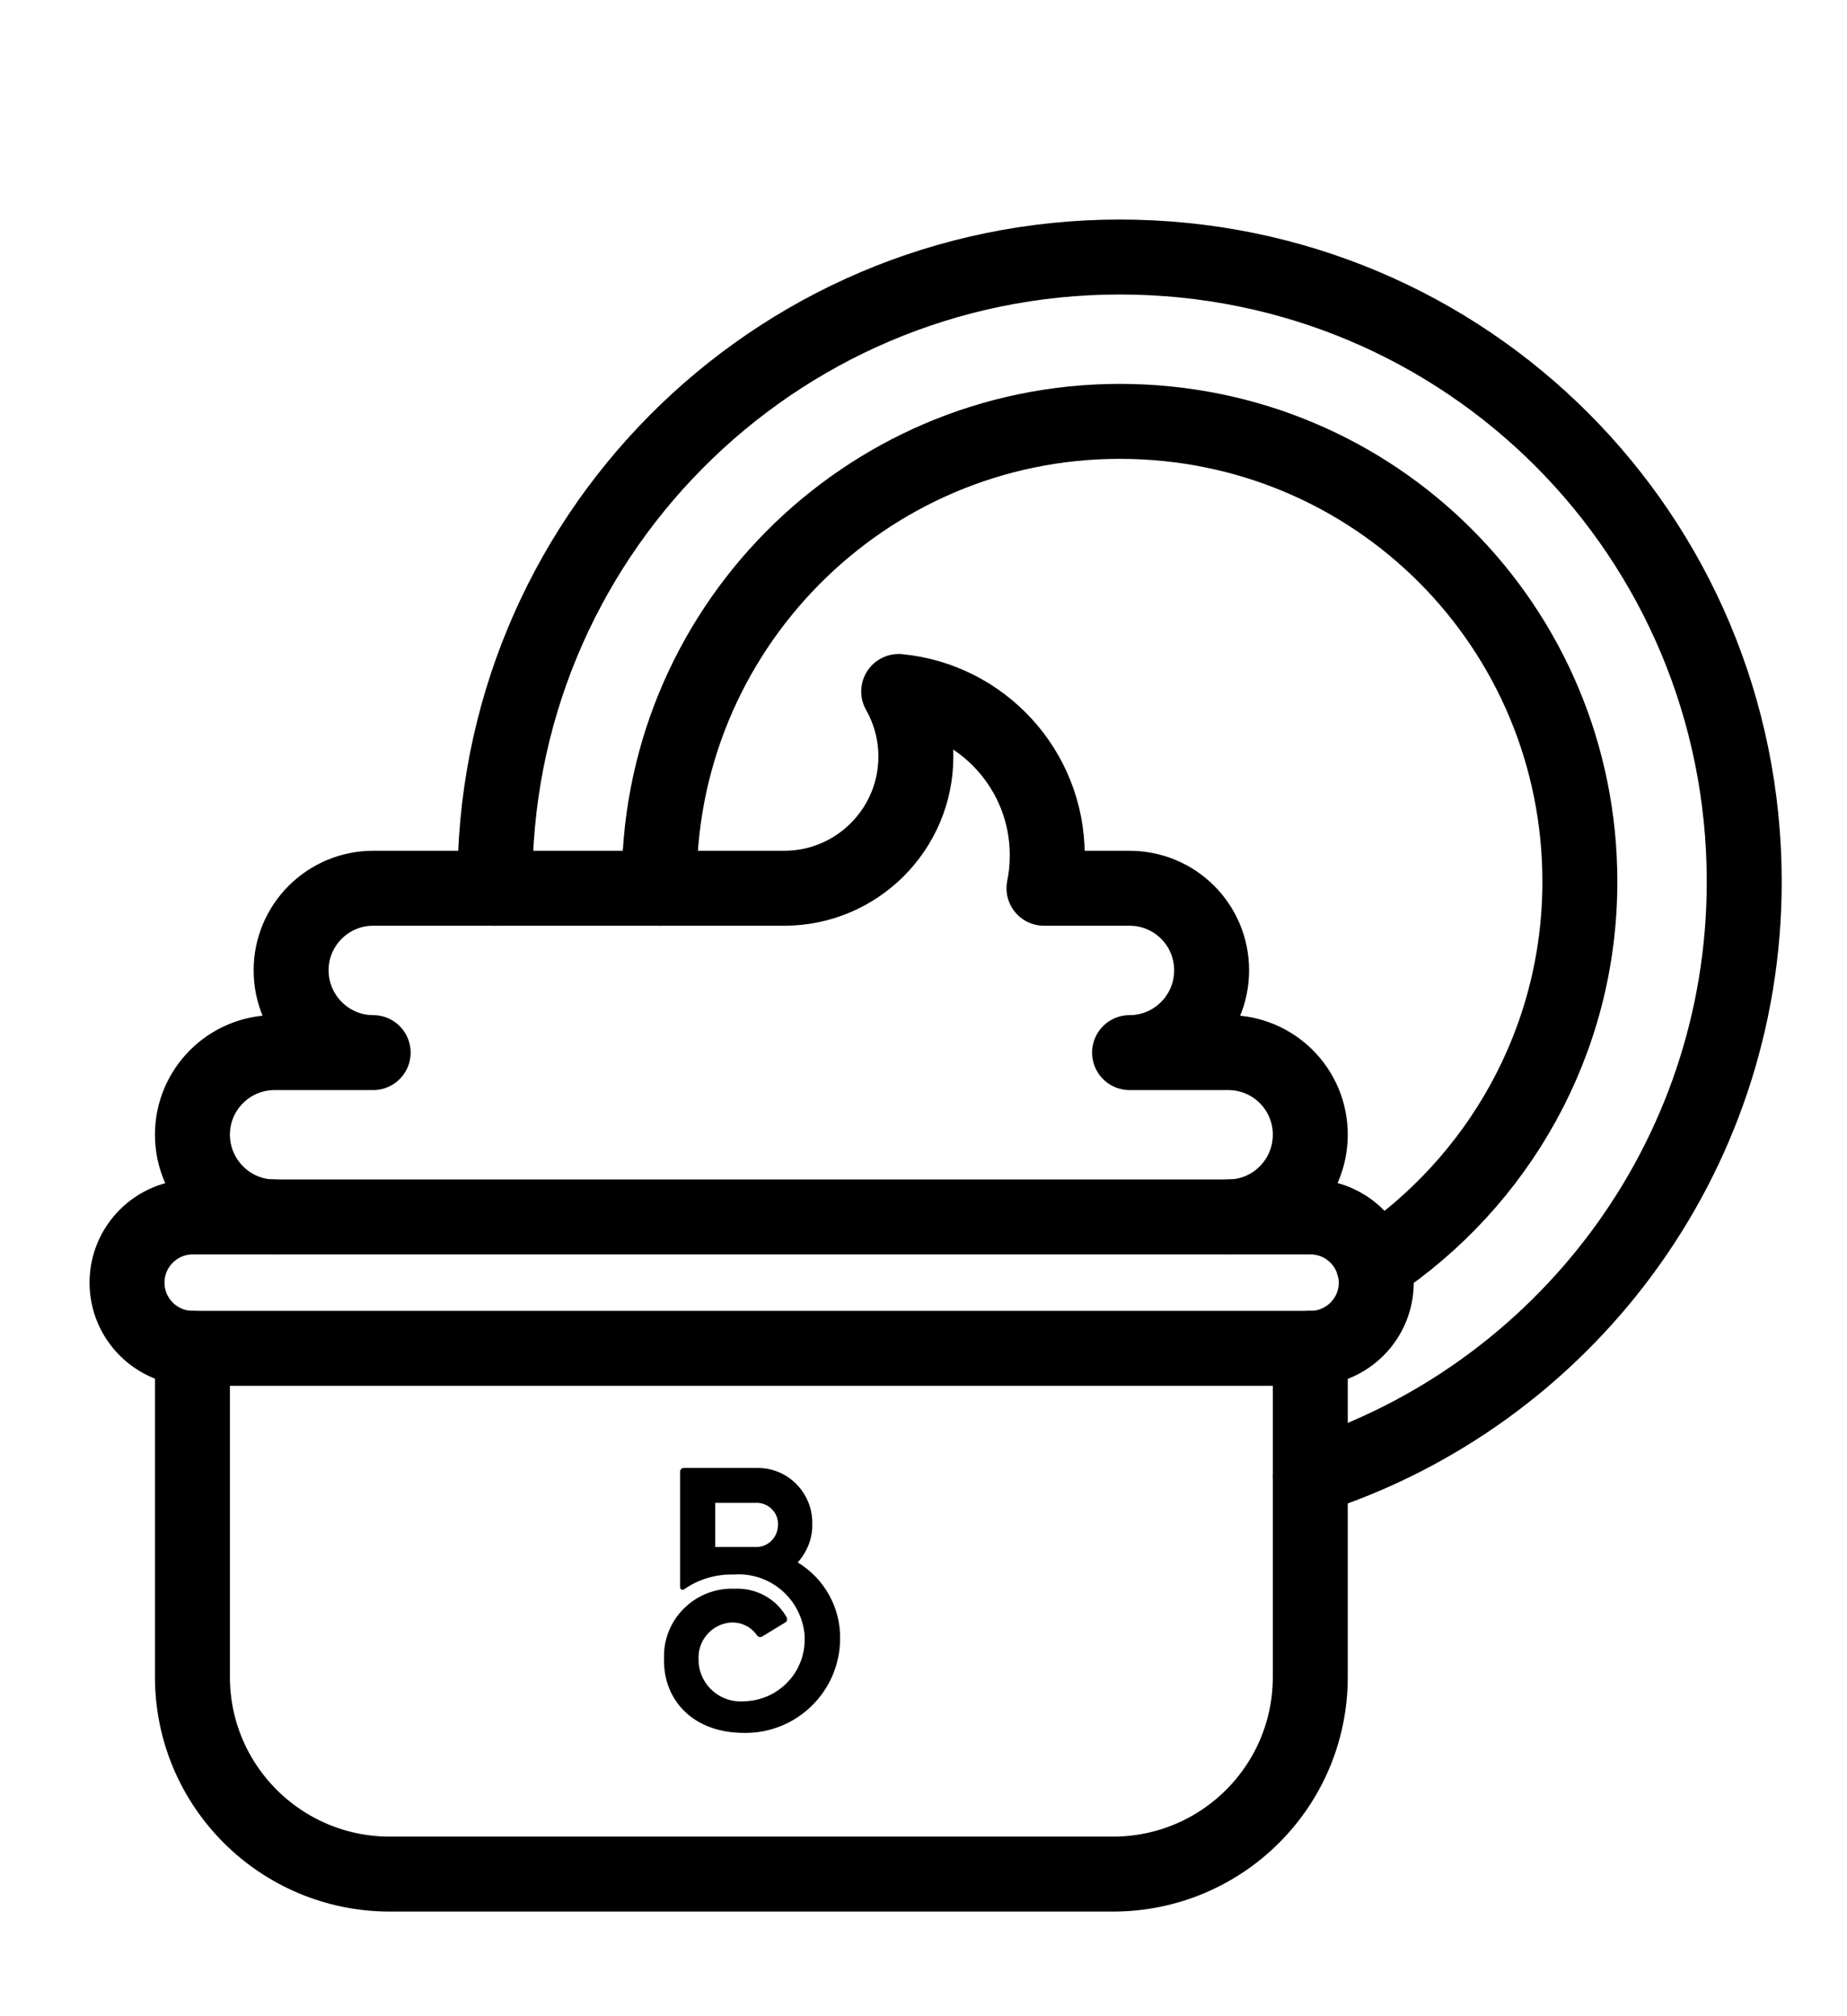
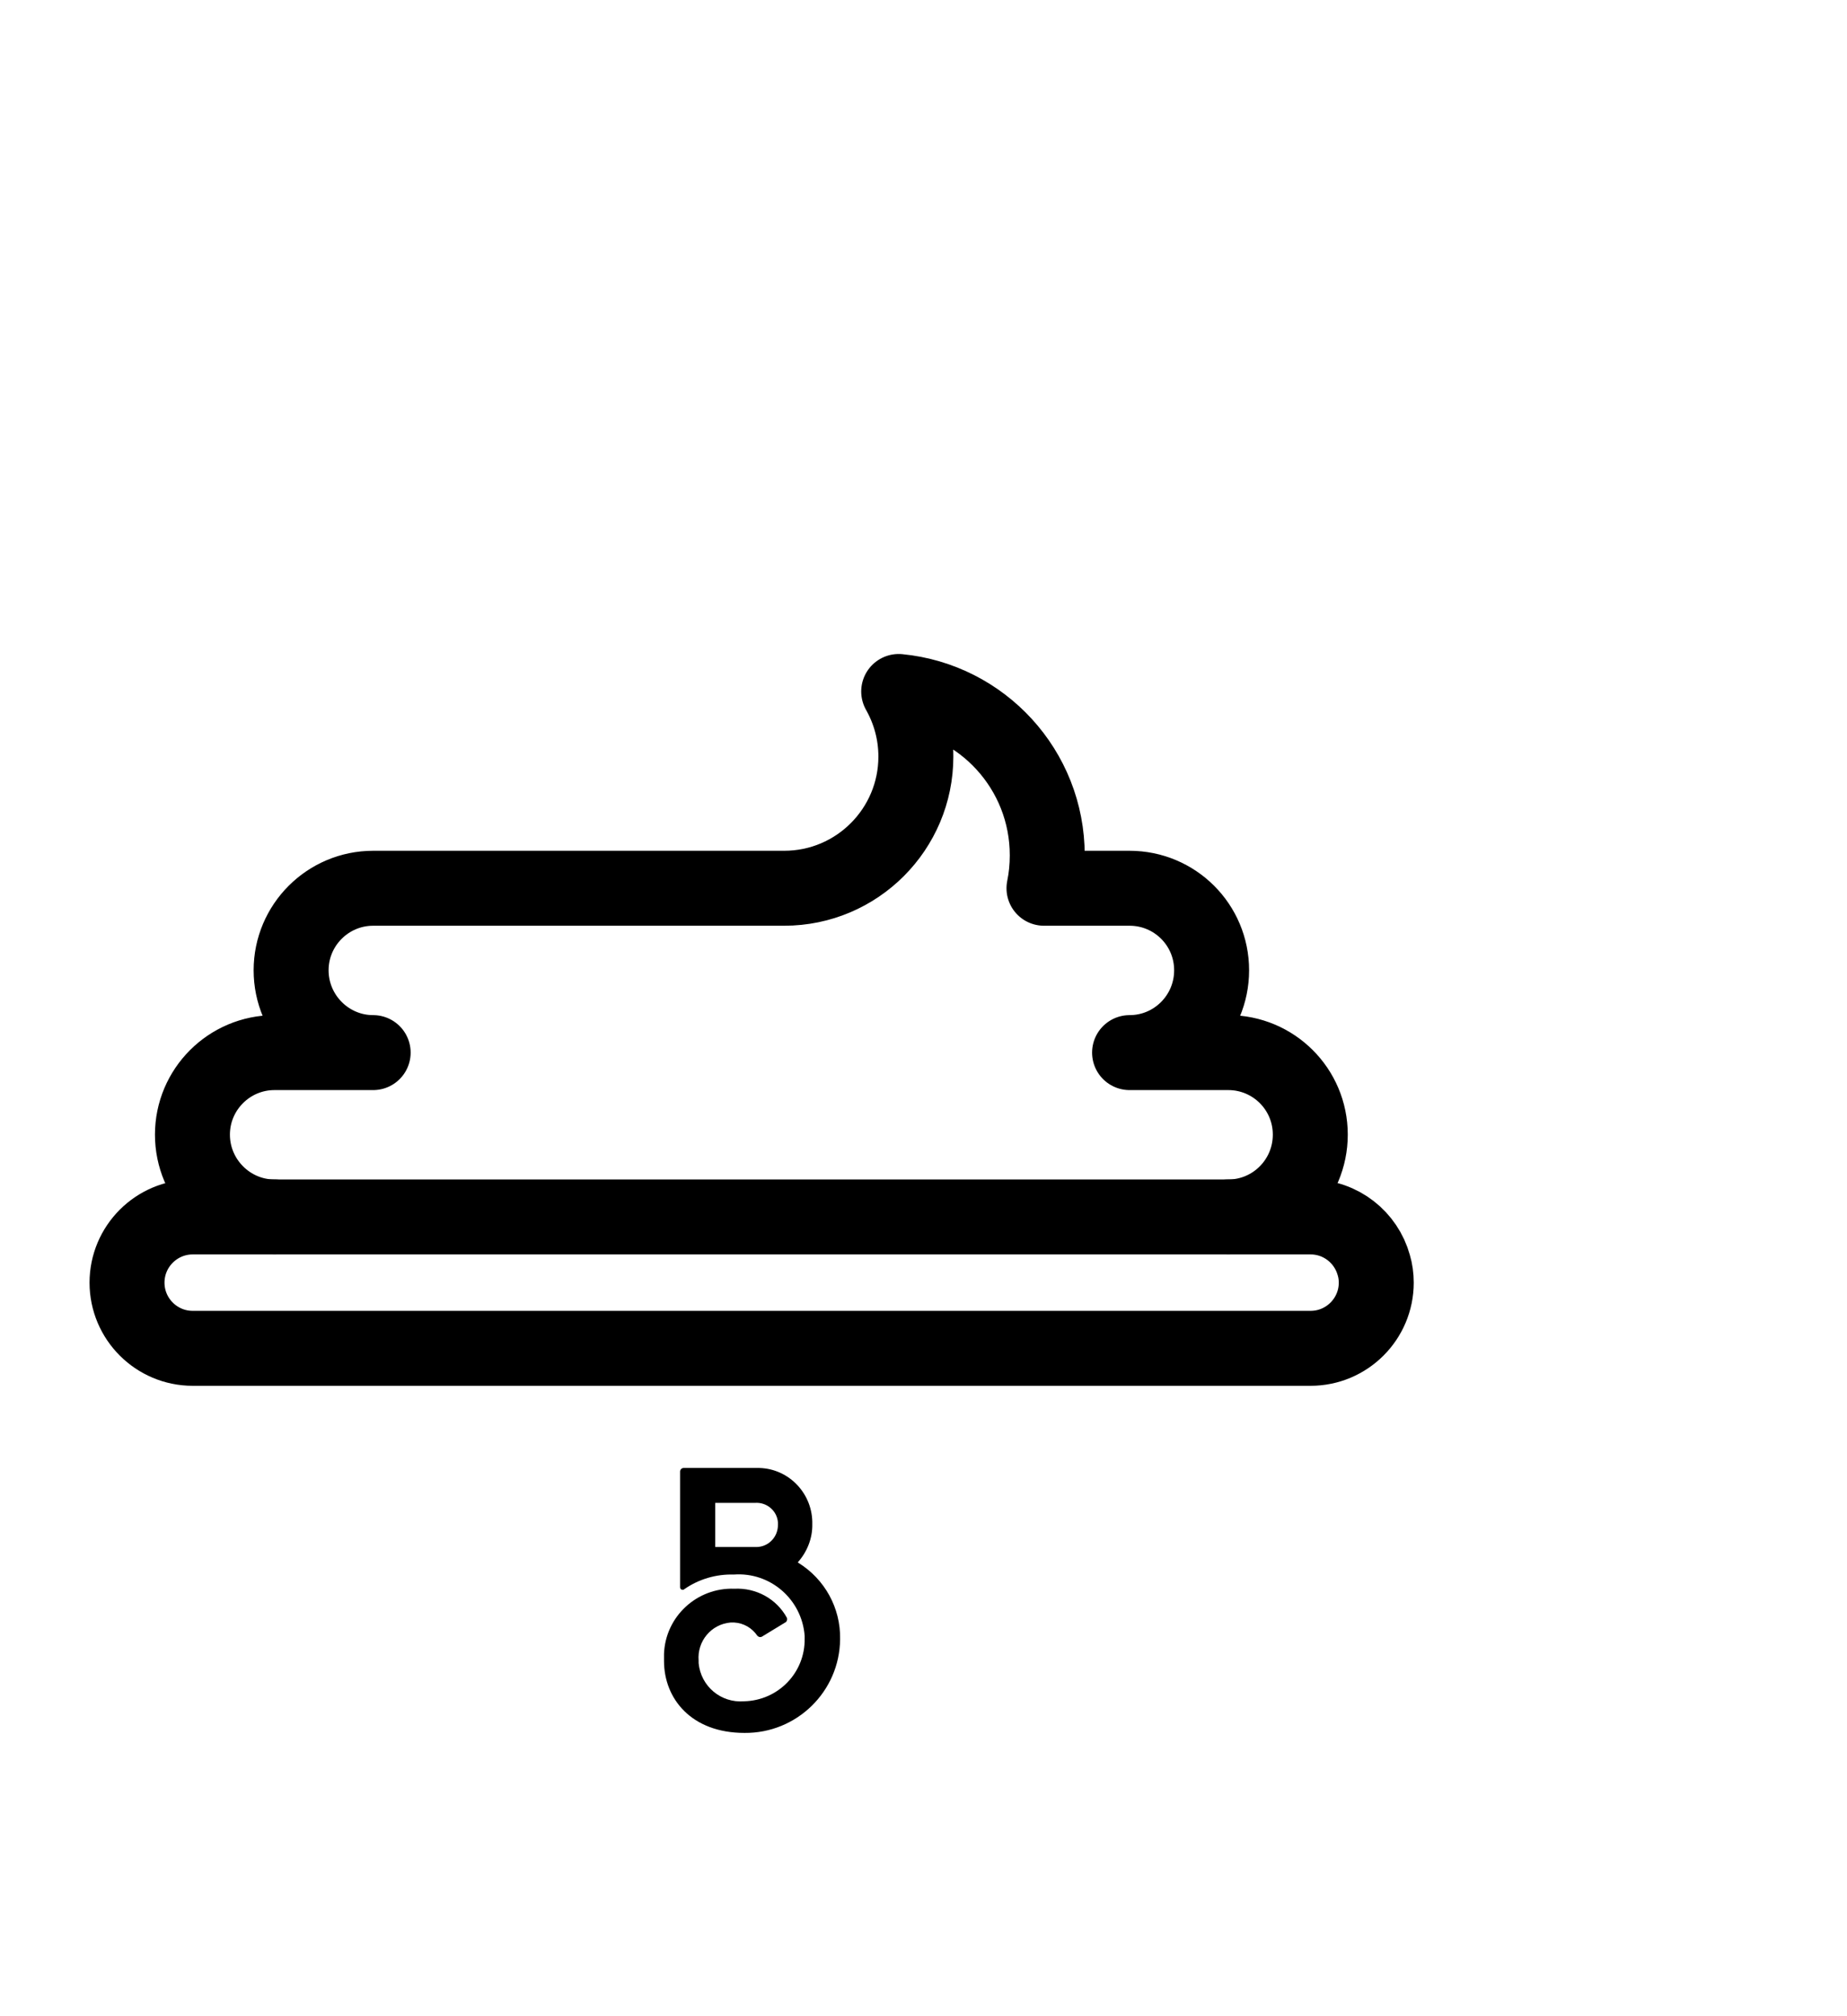
<svg xmlns="http://www.w3.org/2000/svg" id="Layer_1" data-name="Layer 1" viewBox="0 0 67.76 73.98">
  <defs>
    <style>
      .cls-1 {
        fill: none;
        stroke: #000;
        stroke-linecap: round;
        stroke-linejoin: round;
        stroke-width: 2.75px;
      }

      .cls-2 {
        stroke-width: 0px;
      }
    </style>
  </defs>
  <path id="path_618" data-name="path 618" class="cls-1" d="M10.08,44.65h-3.01c-1.33,0-2.41,1.08-2.41,2.41s1.08,2.41,2.41,2.41h41.01c1.33,0,2.41-1.08,2.41-2.41,0-.22-.03-.44-.09-.64-.28-1.02-1.21-1.77-2.32-1.77H10.08Z" />
-   <path id="path_619" data-name="path 619" class="cls-1" d="M48.07,49.47v12.06c0,4-3.24,7.23-7.24,7.23H14.3c-4,0-7.24-3.24-7.24-7.23v-12.06" />
  <path id="path_620" data-name="path 620" class="cls-1" d="M45.06,44.65c1.66,0,3.01-1.35,3.01-3.02s-1.35-3.01-3.01-3.01h-3.62c1.66,0,3.01-1.35,3.01-3.02s-1.35-3.01-3.01-3.01h-3.14c.08-.39.12-.79.12-1.21,0-3.14-2.39-5.71-5.45-6.01.4.71.63,1.52.63,2.39,0,2.66-2.16,4.83-4.83,4.83h-15.08c-1.66,0-3.01,1.35-3.01,3.01s1.35,3.02,3.01,3.02h-3.62c-1.66,0-3.01,1.35-3.01,3.01s1.35,3.02,3.01,3.02" />
-   <path id="path_621" data-name="path 621" class="cls-1" d="M18.16,32.59c-.13-12.77,10.18-23.16,22.92-23.16s22.91,10.26,22.91,22.92c0,10.21-6.68,18.87-15.92,21.83" />
-   <path id="path_622" data-name="path 622" class="cls-1" d="M24.19,32.59c-.13-9.42,7.49-17.13,16.89-17.13s16.88,7.57,16.88,16.89c0,5.87-3.01,11.04-7.56,14.07" />
  <path class="cls-2" d="M29.27,57.32c.34-.38.54-.88.53-1.39.03-1.11-.84-2.04-1.94-2.07-.07,0-.14,0-.2,0h-2.58c-.07,0-.13.06-.13.13h0v4.25c0,.05.04.09.09.09.02,0,.04,0,.06-.02.53-.37,1.17-.56,1.82-.54,1.34-.1,2.5.91,2.6,2.25,0,.03,0,.07,0,.1.02,1.25-.97,2.27-2.22,2.3,0,0,0,0,0,0-.85.07-1.59-.55-1.67-1.4,0-.03,0-.06,0-.09-.06-.71.46-1.34,1.17-1.4.04,0,.09,0,.14,0,.34.02.65.2.84.48.04.05.11.07.17.04l.87-.53c.05-.03.07-.1.05-.16-.38-.7-1.13-1.11-1.93-1.07-1.37-.05-2.53,1.02-2.58,2.39,0,.09,0,.17,0,.26,0,1.39,1.01,2.64,2.95,2.64,1.92.02,3.49-1.52,3.51-3.43,0,0,0-.01,0-.02.02-1.13-.56-2.19-1.53-2.79ZM27.67,56.76h-1.43v-1.62h1.46c.43-.03.81.29.84.72,0,.03,0,.06,0,.09,0,.44-.34.8-.78.81-.03,0-.06,0-.08,0h0Z" />
</svg>